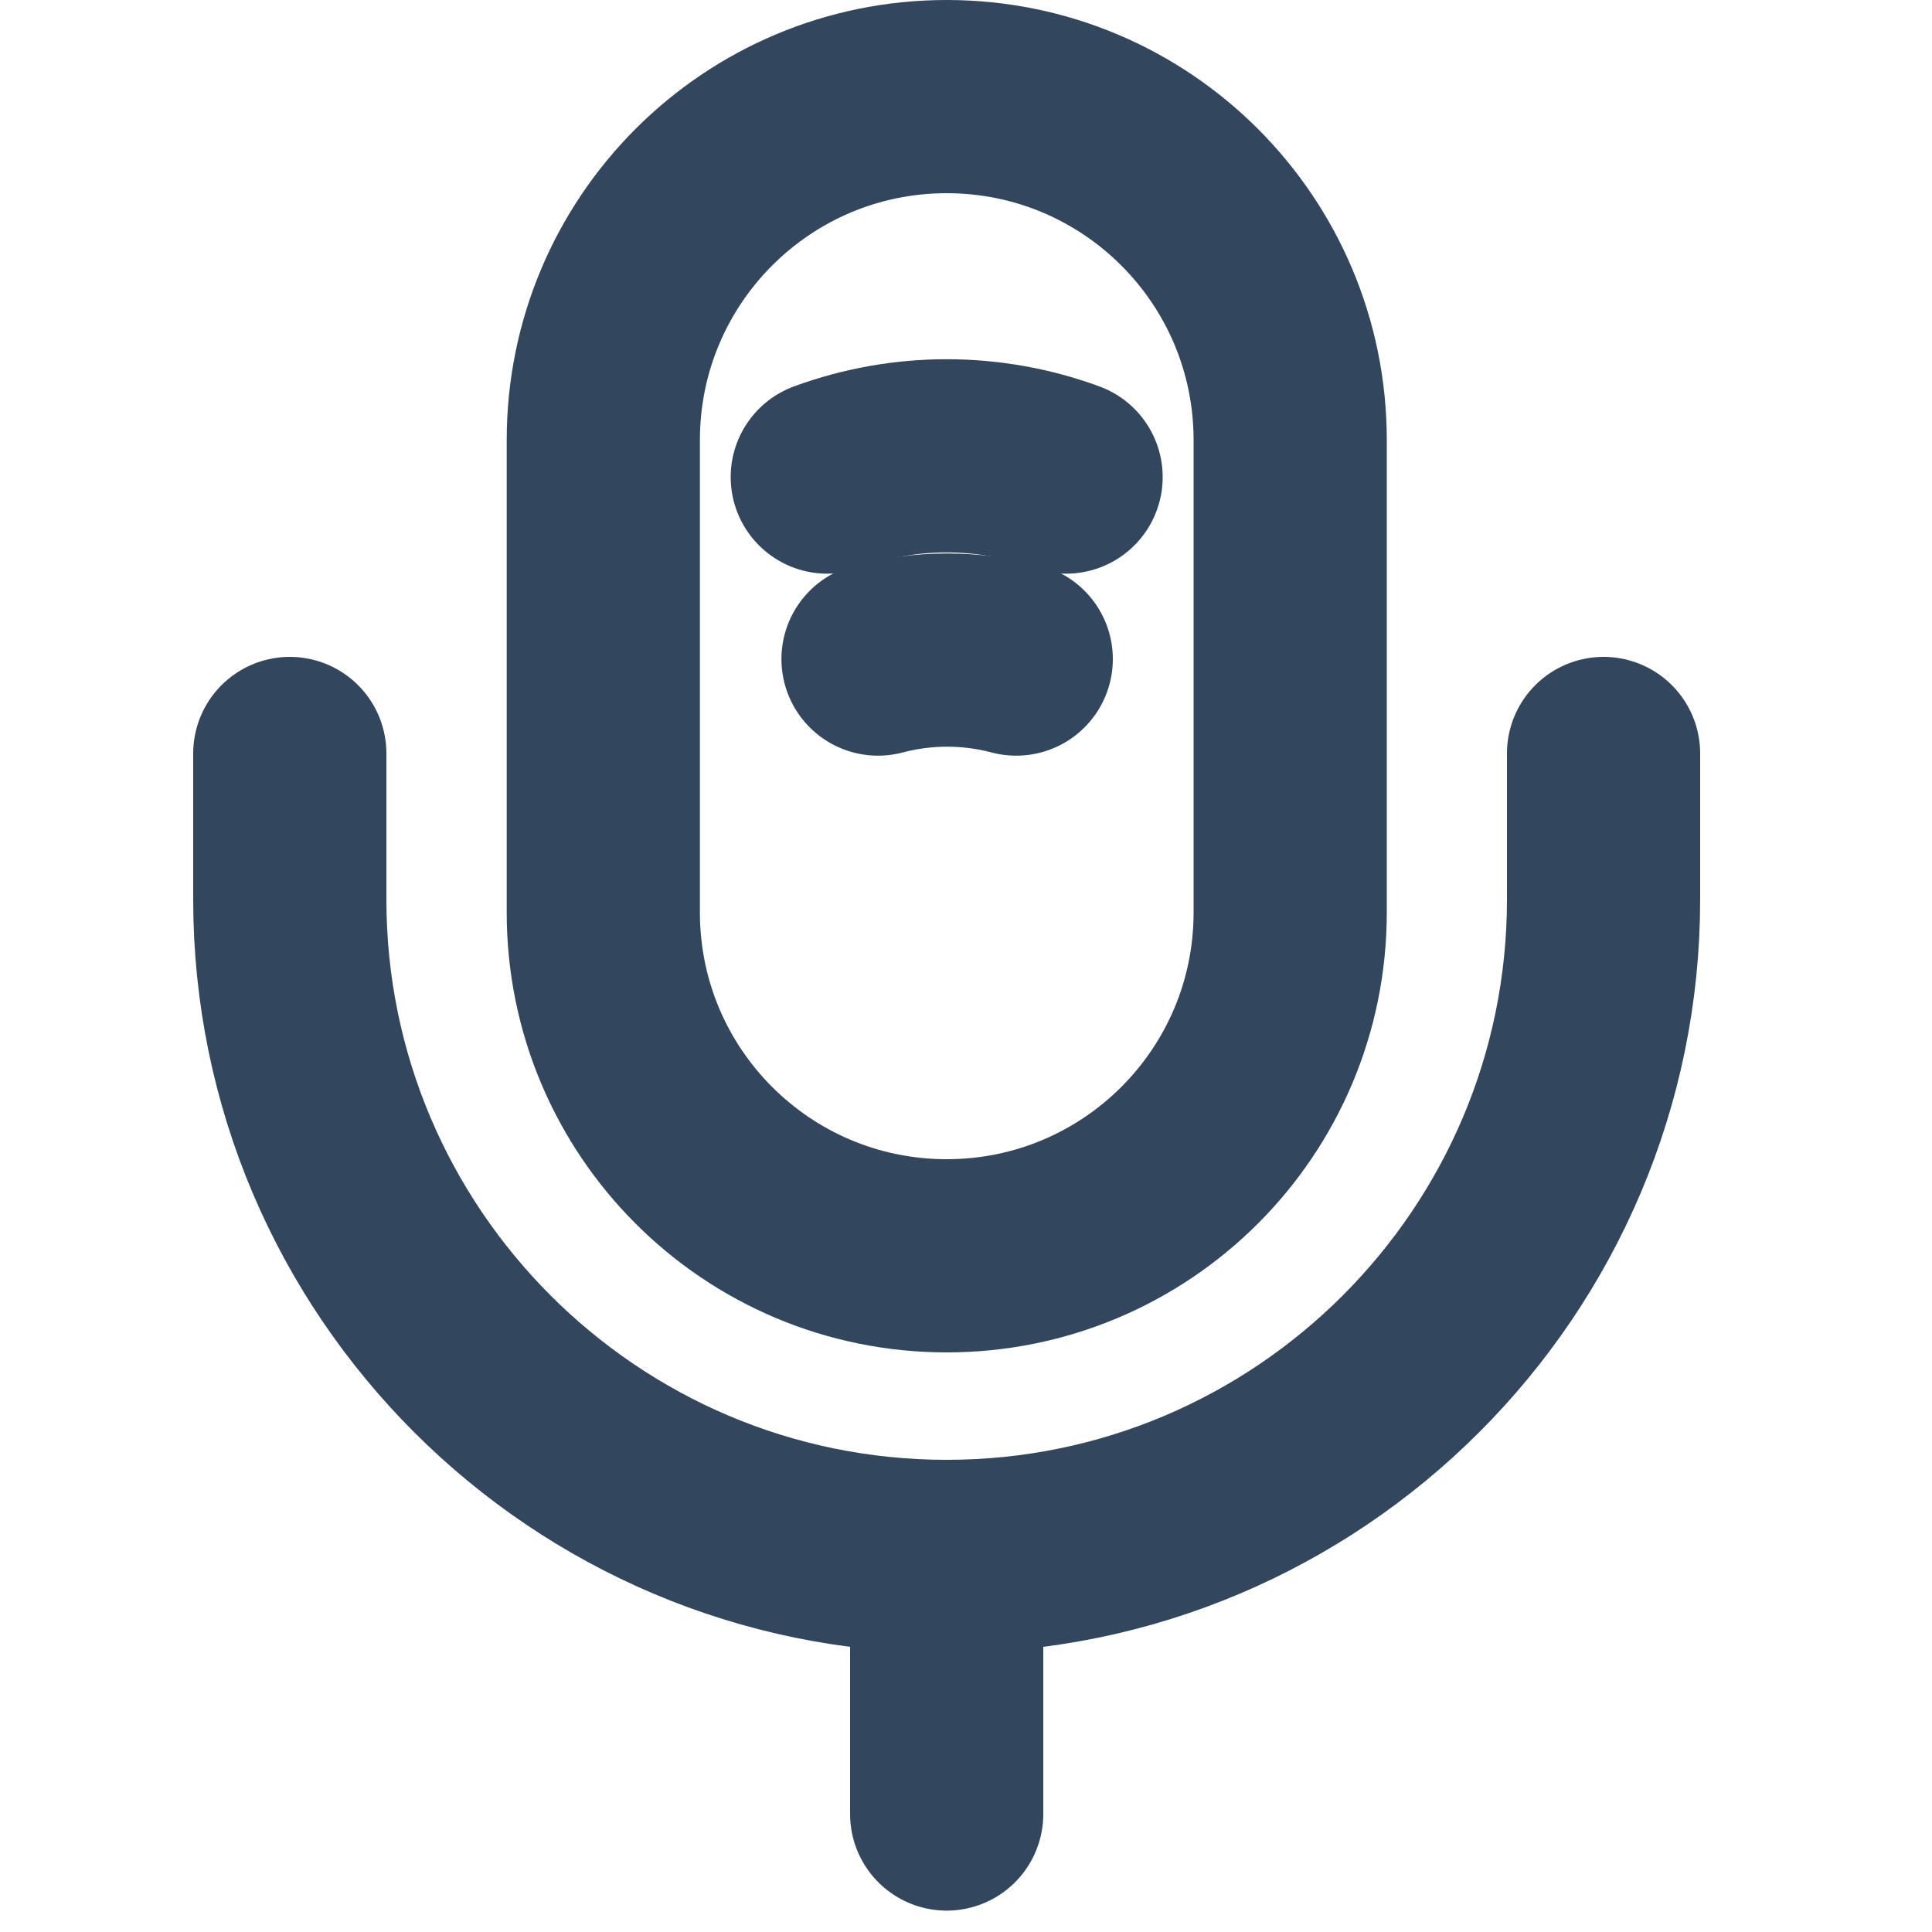
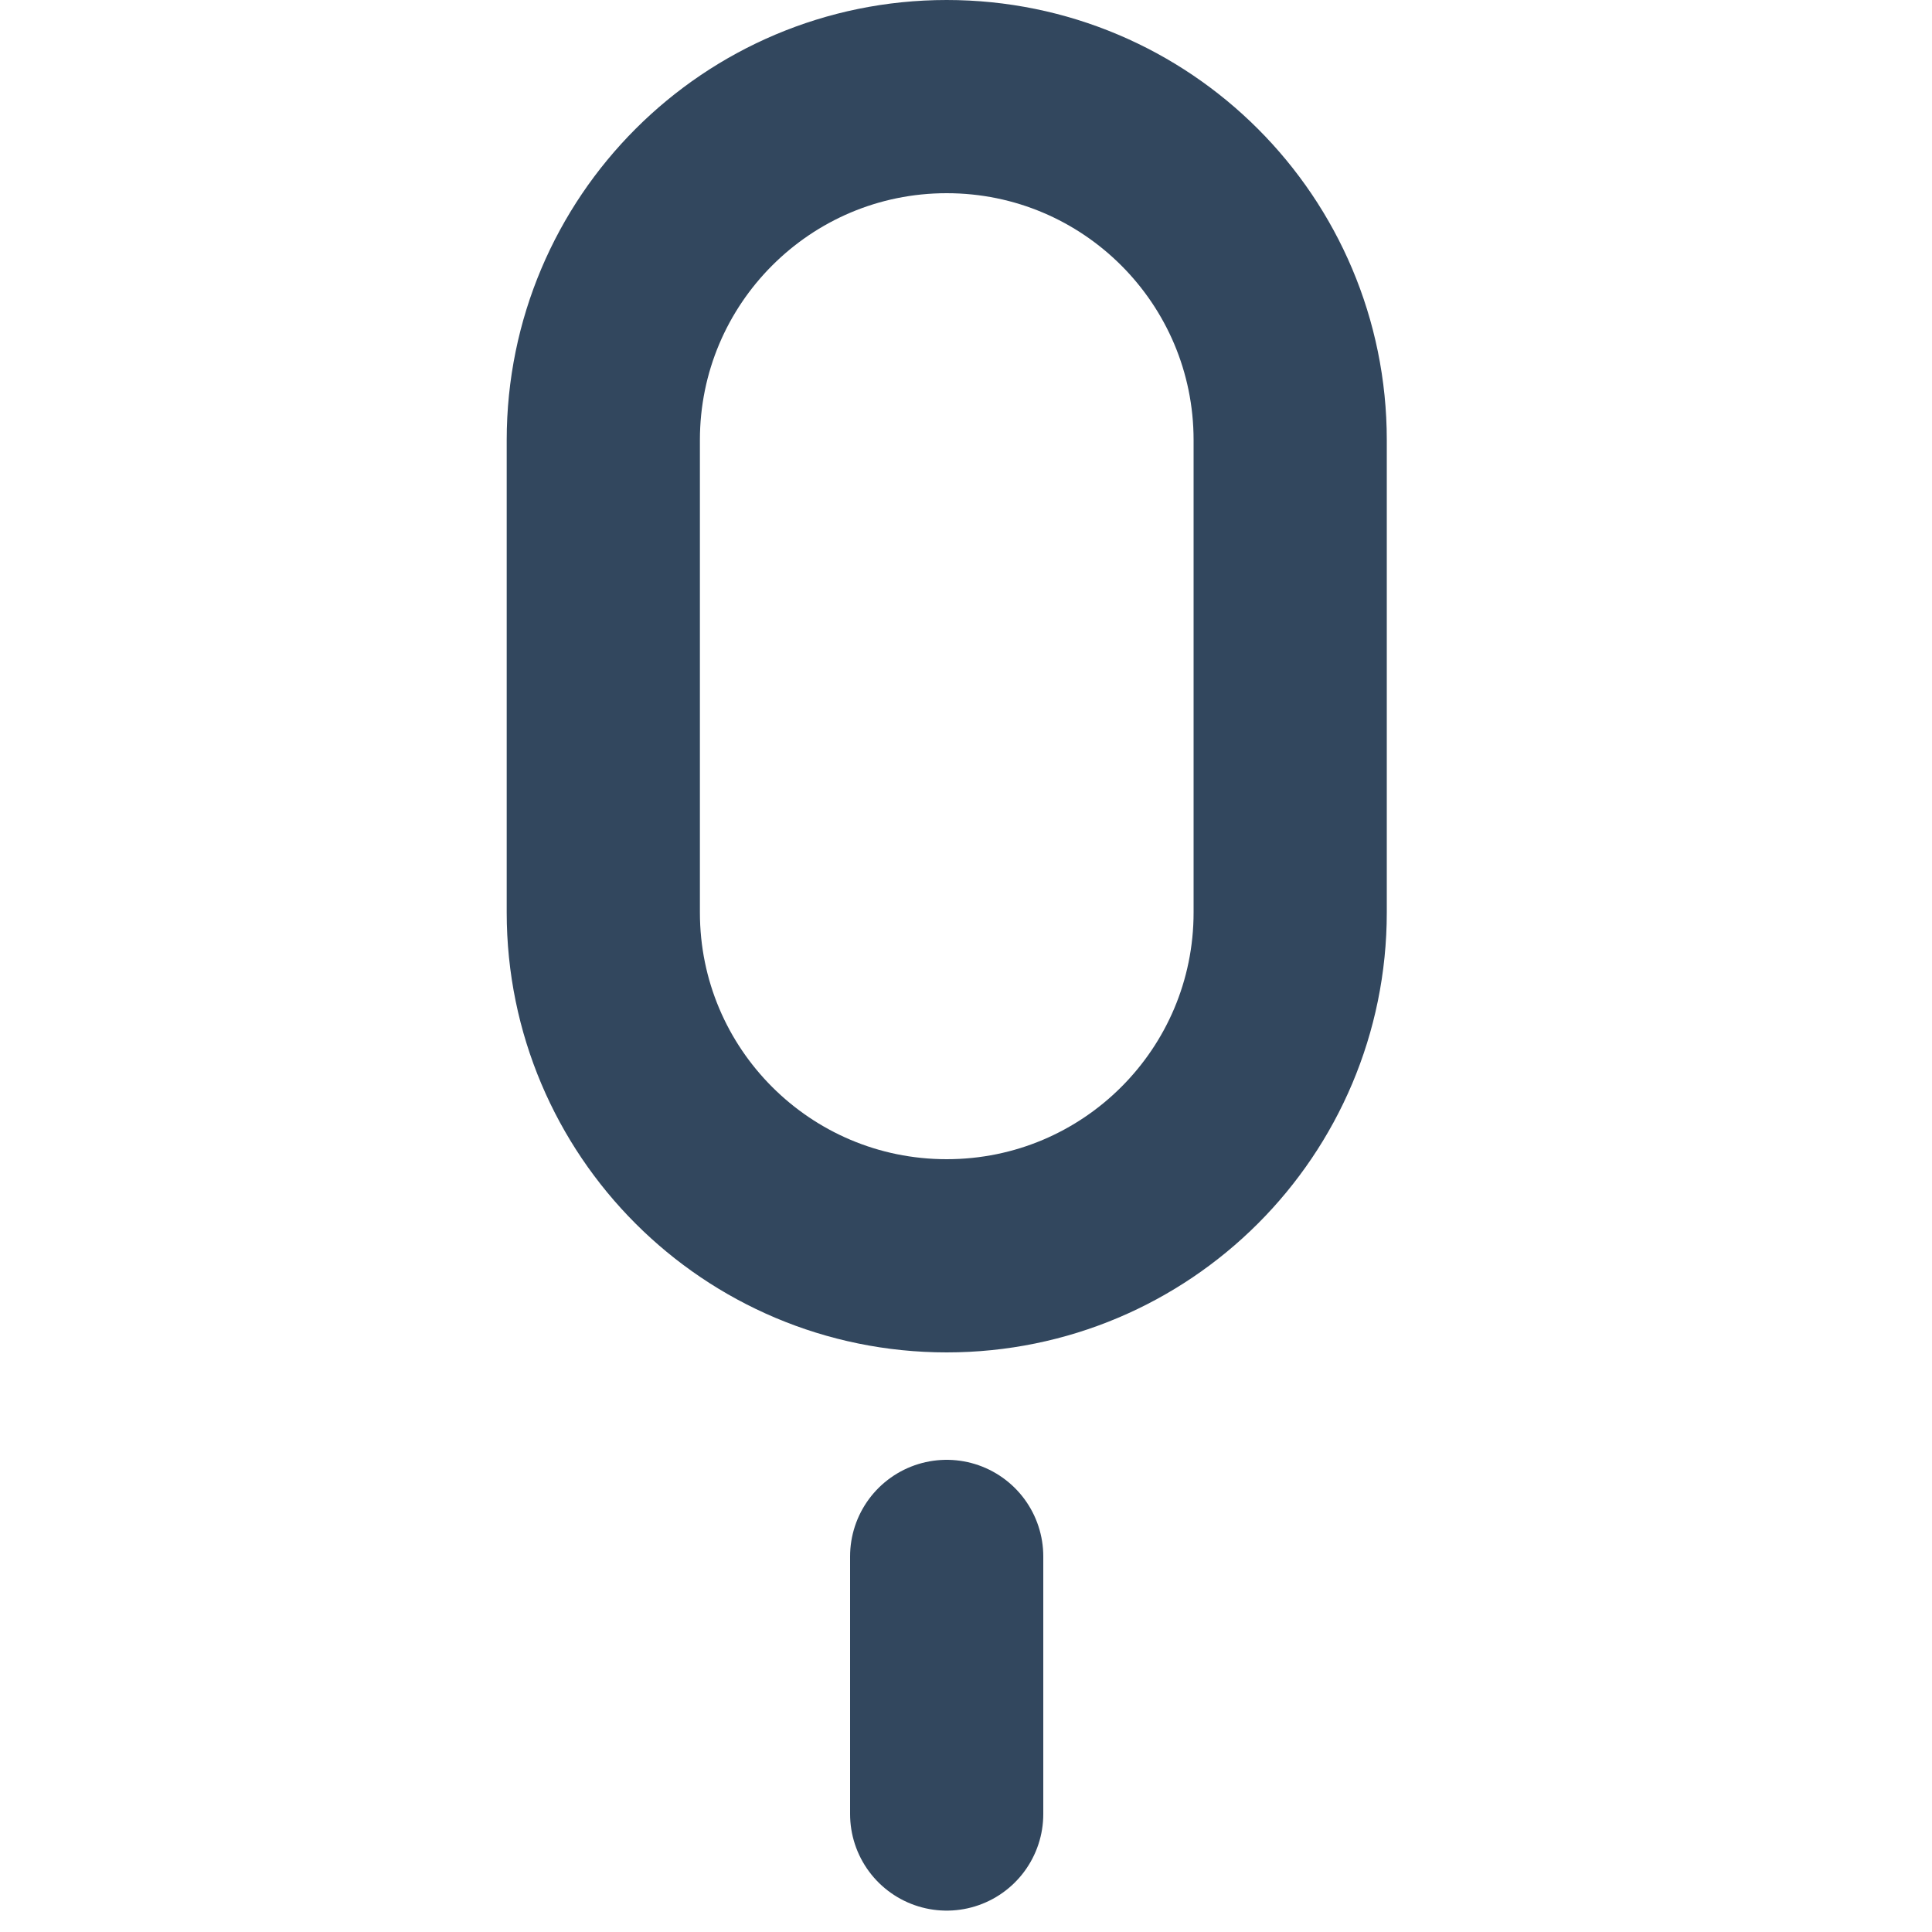
<svg xmlns="http://www.w3.org/2000/svg" display="inline-block" vertical-align="middle" width="1em" height="1em" viewBox="0 0 12 15" version="1.1" xml:space="preserve" style="fill-rule:evenodd;clip-rule:evenodd;stroke-linecap:round;stroke-linejoin:round;">
  <g transform="matrix(1,0,0,1,-2.15,-0.583)">
    <path d="M8,10.333C9.474,10.333 10.667,9.14 10.667,7.667L10.667,4C10.667,2.527 9.474,1.333 8,1.333C6.527,1.333 5.334,2.527 5.334,4L5.334,7.667C5.334,9.14 6.527,10.333 8,10.333Z" style="fill:none;fill-rule:nonzero;stroke:rgb(50,71,94);stroke-width:1.5px;" />
  </g>
  <g transform="matrix(1,0,0,1,-2.15,-0.583)">
-     <path d="M2.9,6.433L2.9,7.567C2.9,10.38 5.187,12.667 8,12.667C10.813,12.667 13.1,10.38 13.1,7.567L13.1,6.433" style="fill:none;fill-rule:nonzero;stroke:rgb(50,71,94);stroke-width:1.5px;" />
-   </g>
+     </g>
  <g transform="matrix(1,0,0,1,-2.15,-0.583)">
-     <path d="M7.073,4.287C7.673,4.067 8.327,4.067 8.927,4.287" style="fill:none;fill-rule:nonzero;stroke:rgb(50,71,94);stroke-width:1.5px;" />
-   </g>
+     </g>
  <g transform="matrix(1,0,0,1,-2.15,-0.583)">
-     <path d="M7.467,5.7C7.82,5.607 8.187,5.607 8.54,5.7" style="fill:none;fill-rule:nonzero;stroke:rgb(50,71,94);stroke-width:1.5px;" />
-   </g>
+     </g>
  <g transform="matrix(1,0,0,1,-2.15,-0.583)">
    <path d="M8,12.667L8,14.667" style="fill:none;fill-rule:nonzero;stroke:rgb(50,71,94);stroke-width:1.5px;" />
  </g>
</svg>